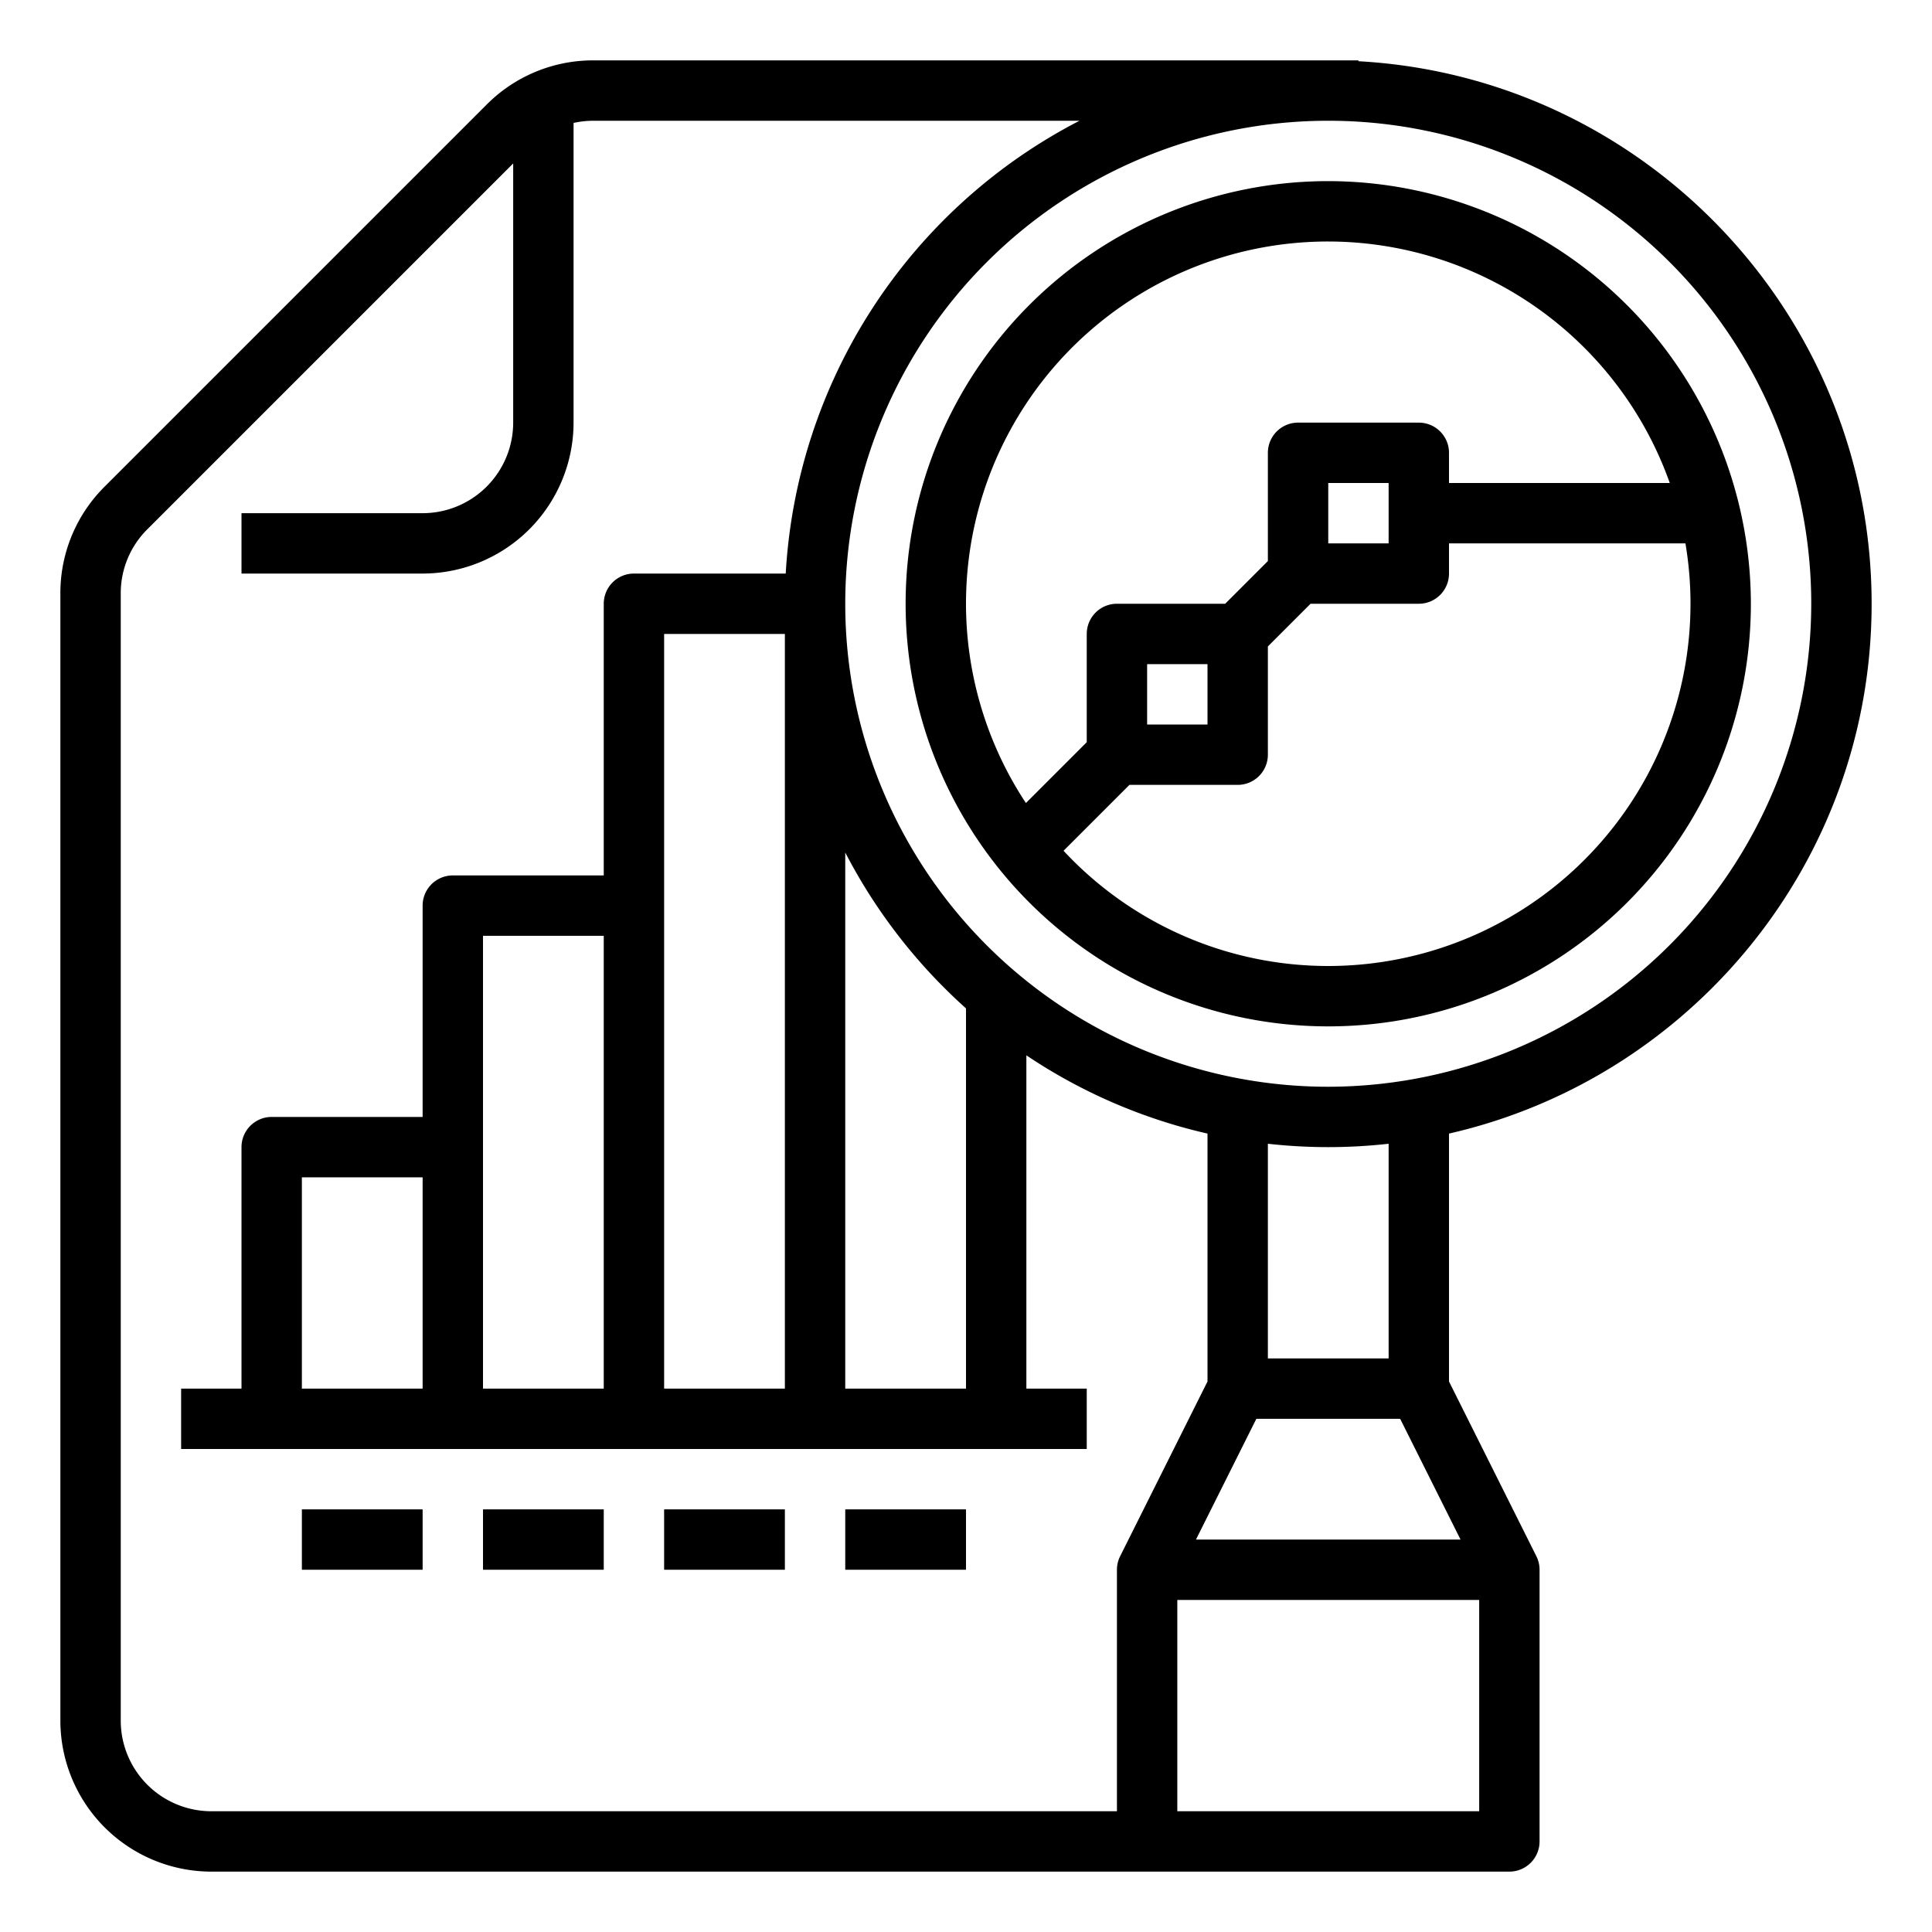
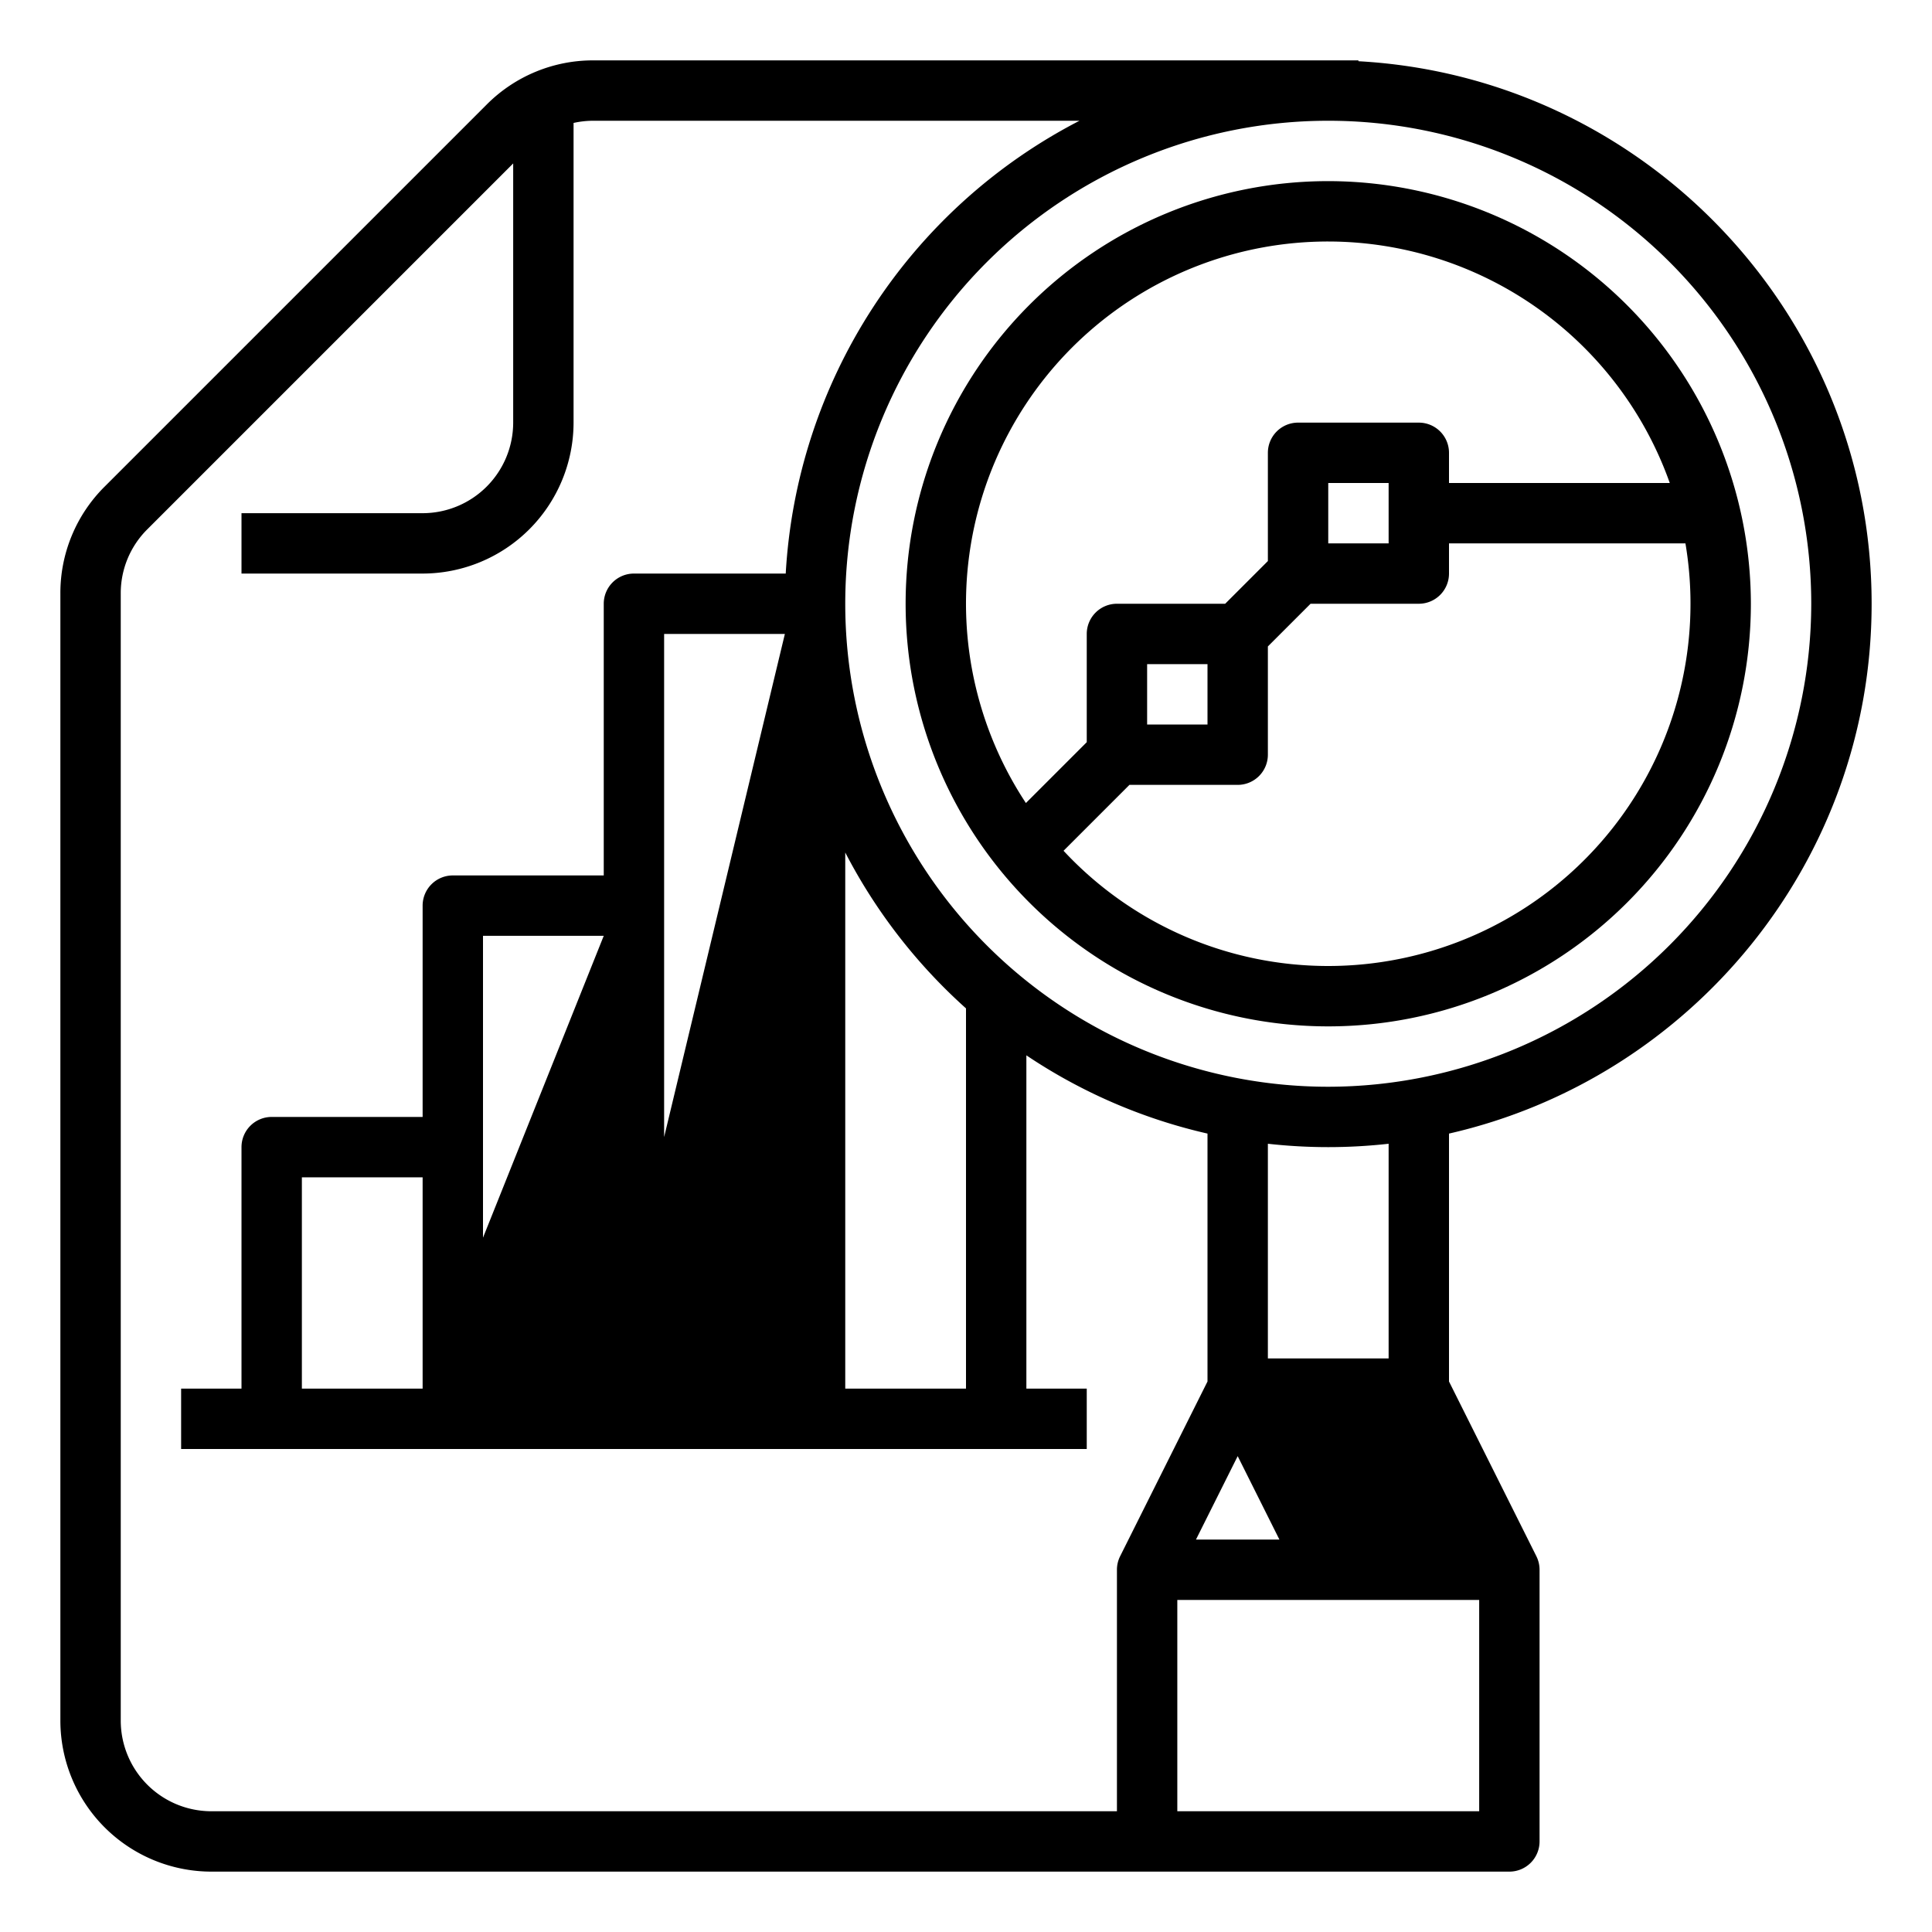
<svg xmlns="http://www.w3.org/2000/svg" id="outline" viewBox="0 0 512 512">
  <path d="M352,48A112,112,0,1,0,464,160,112.127,112.127,0,0,0,352,48Zm0,16a96.163,96.163,0,0,1,90.509,64H384v-8a8,8,0,0,0-8-8H344a8,8,0,0,0-8,8v28.686L324.686,160H296a8,8,0,0,0-8,8v28.686l-16.126,16.126A95.951,95.951,0,0,1,352,64Zm16,64v16H352V128Zm-48,48v16H304V176Zm32,80a95.748,95.748,0,0,1-70.149-30.537L299.314,208H328a8,8,0,0,0,8-8V171.314L347.314,160H376a8,8,0,0,0,8-8v-8h62.659A96.011,96.011,0,0,1,352,256Z" />
-   <path d="M360,16.226V16H157.255A39.735,39.735,0,0,0,128.971,27.716L27.715,128.971A39.741,39.741,0,0,0,16,157.255V456a40.046,40.046,0,0,0,40,40H400a8,8,0,0,0,8-8V416a7.999,7.999,0,0,0-.845-3.578L384,366.111v-65.7C448.052,285.821,496,228.407,496,160,496,83.282,435.695,20.392,360,16.226ZM32,456V157.255a23.845,23.845,0,0,1,7.029-16.971L136,43.314V112a24.027,24.027,0,0,1-24,24H64v16h48a40.046,40.046,0,0,0,40-40V32.581A24.203,24.203,0,0,1,157.255,32H286.078A144.214,144.214,0,0,0,208.226,152H168a8,8,0,0,0-8,8v72H120a8,8,0,0,0-8,8v56H72a8,8,0,0,0-8,8v64H48v16H288V368H272V279.674a143.278,143.278,0,0,0,48,20.737v65.7l-23.155,46.311A7.999,7.999,0,0,0,296,416v64H56A24.027,24.027,0,0,1,32,456Zm192-88V225.922a144.882,144.882,0,0,0,32,41.31V368Zm-112,0H80V312h32Zm48,0H128V248h32Zm48,0H176V168h32Zm163.056,8,16,32H316.944l16-32ZM312,480V424h80v56Zm56-120H336V303.106a143.696,143.696,0,0,0,32,0Zm-16-72A128,128,0,1,1,480,160,128.145,128.145,0,0,1,352,288Z" />
-   <rect height="16" width="32" x="80" y="400" />
-   <rect height="16" width="32" x="128" y="400" />
-   <rect height="16" width="32" x="176" y="400" />
-   <rect height="16" width="32" x="224" y="400" />
+   <path d="M360,16.226V16H157.255A39.735,39.735,0,0,0,128.971,27.716L27.715,128.971A39.741,39.741,0,0,0,16,157.255V456a40.046,40.046,0,0,0,40,40H400a8,8,0,0,0,8-8V416a7.999,7.999,0,0,0-.845-3.578L384,366.111v-65.7C448.052,285.821,496,228.407,496,160,496,83.282,435.695,20.392,360,16.226ZM32,456V157.255a23.845,23.845,0,0,1,7.029-16.971L136,43.314V112a24.027,24.027,0,0,1-24,24H64v16h48a40.046,40.046,0,0,0,40-40V32.581A24.203,24.203,0,0,1,157.255,32H286.078A144.214,144.214,0,0,0,208.226,152H168a8,8,0,0,0-8,8v72H120a8,8,0,0,0-8,8v56H72a8,8,0,0,0-8,8v64H48v16H288V368H272V279.674a143.278,143.278,0,0,0,48,20.737v65.7l-23.155,46.311A7.999,7.999,0,0,0,296,416v64H56A24.027,24.027,0,0,1,32,456Zm192-88V225.922a144.882,144.882,0,0,0,32,41.31V368Zm-112,0H80V312h32ZH128V248h32Zm48,0H176V168h32Zm163.056,8,16,32H316.944l16-32ZM312,480V424h80v56Zm56-120H336V303.106a143.696,143.696,0,0,0,32,0Zm-16-72A128,128,0,1,1,480,160,128.145,128.145,0,0,1,352,288Z" />
</svg>